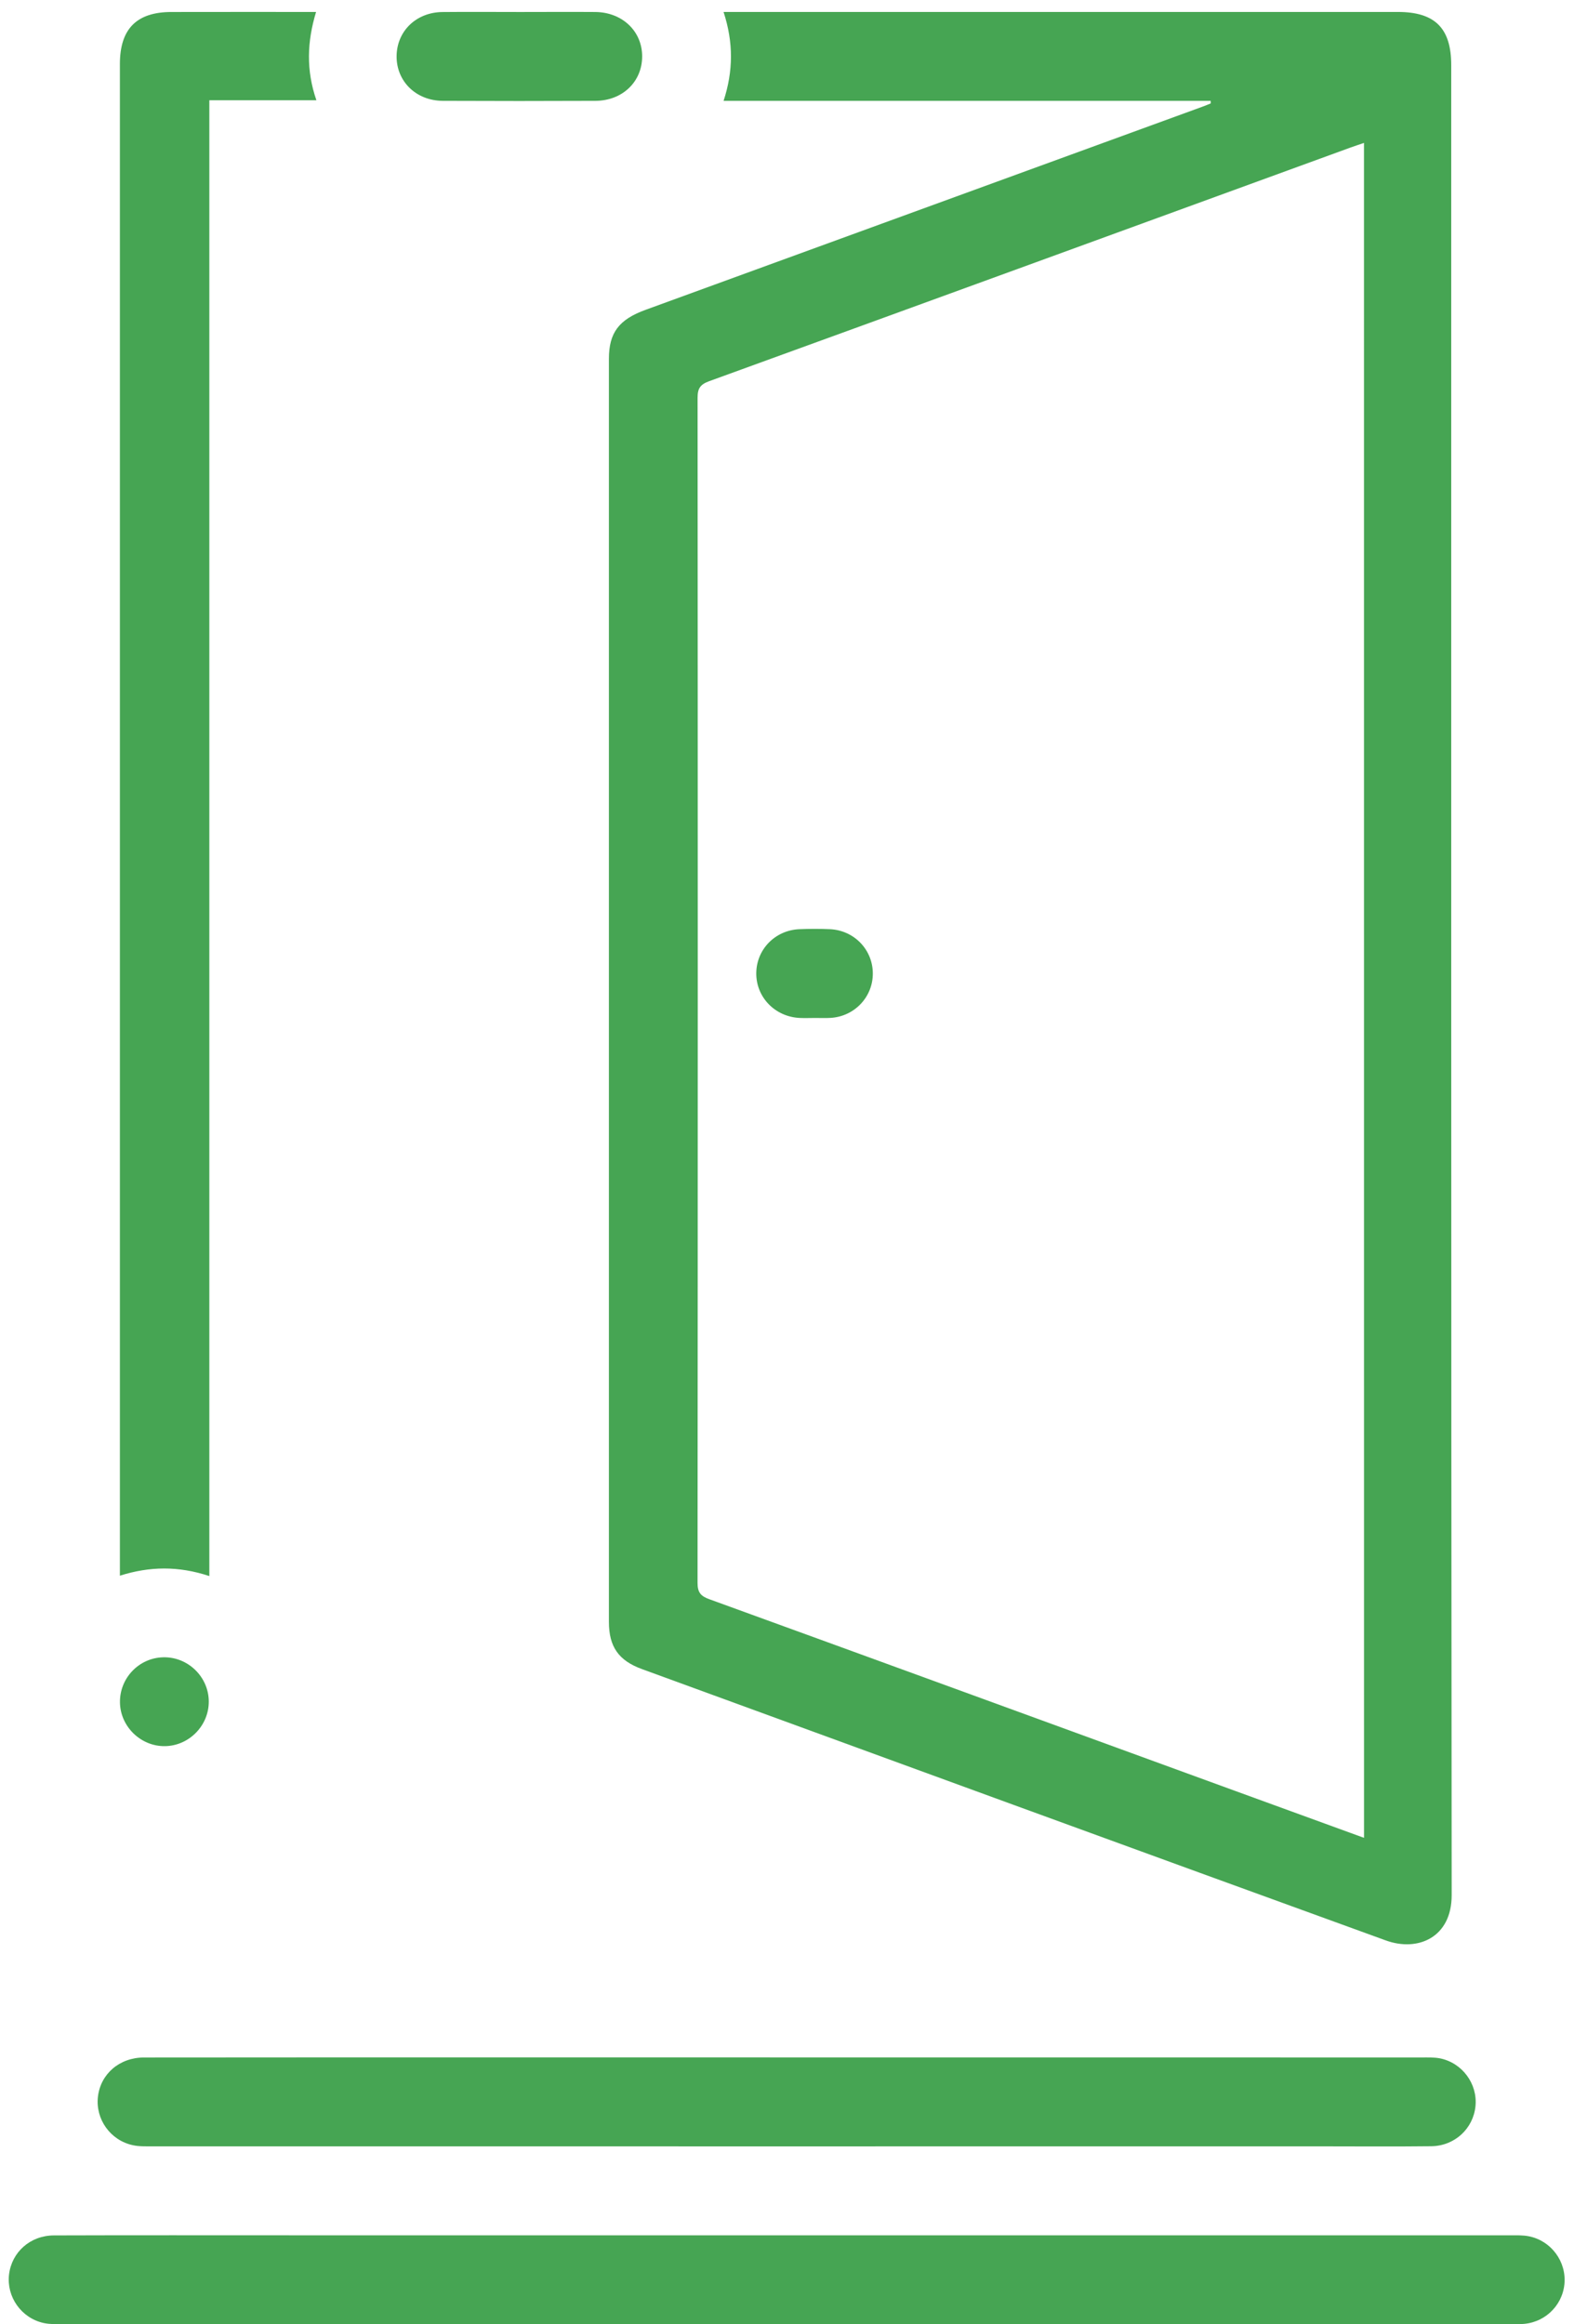
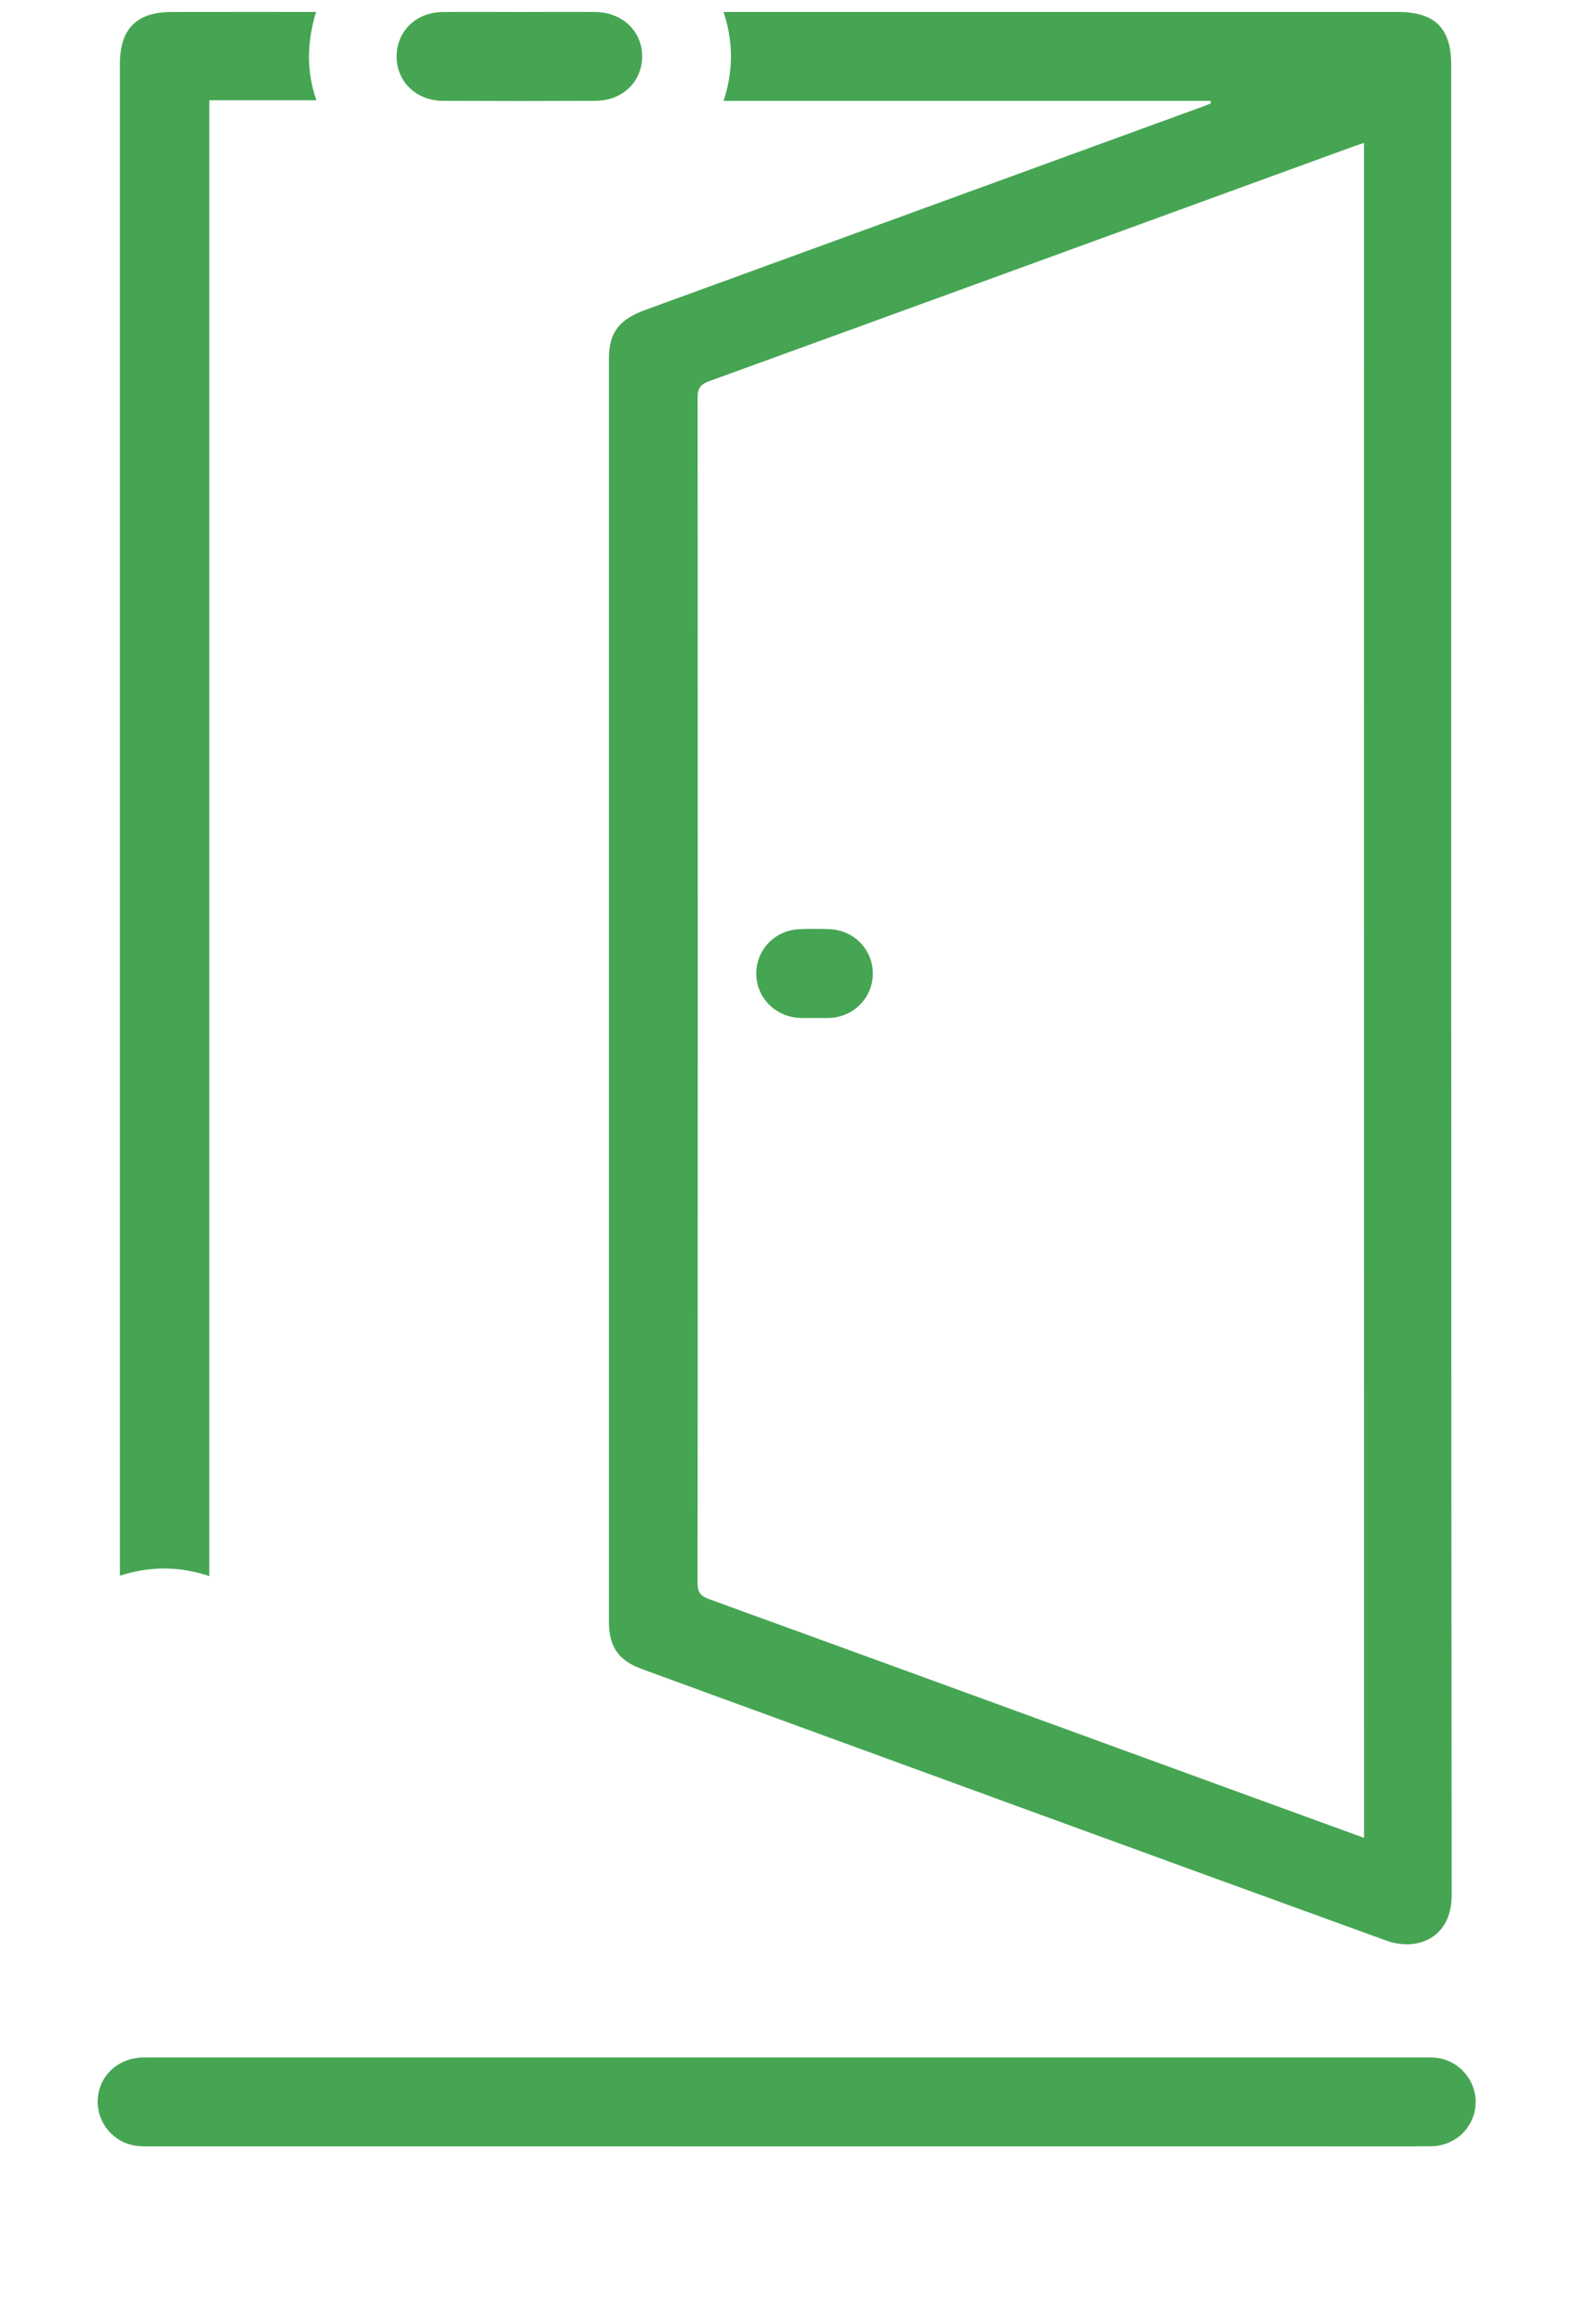
<svg xmlns="http://www.w3.org/2000/svg" width="42" height="62" viewBox="0 0 42 62" fill="none">
  <path d="M32.306 2.69C27.987 2.69 23.669 2.69 19.308 2.69C19.567 1.897 19.573 1.131 19.307 0.319C19.473 0.319 19.603 0.319 19.732 0.319C25.588 0.319 31.444 0.319 37.301 0.319C38.288 0.319 38.724 0.75 38.724 1.737C38.725 18.009 38.719 34.28 38.736 50.552C38.737 51.681 37.835 52.072 36.977 51.76C30.357 49.358 23.745 46.939 17.131 44.523C16.507 44.296 16.248 43.926 16.248 43.264C16.247 32.033 16.247 20.802 16.248 9.571C16.248 8.876 16.515 8.523 17.225 8.265C22.185 6.456 27.144 4.648 32.102 2.84C32.172 2.815 32.24 2.785 32.308 2.758C32.307 2.735 32.307 2.713 32.306 2.69ZM36.396 3.812C36.253 3.861 36.138 3.899 36.024 3.94C30.325 6.018 24.626 8.098 18.924 10.168C18.684 10.255 18.614 10.362 18.614 10.612C18.621 21.148 18.621 31.686 18.613 42.222C18.613 42.481 18.7 42.577 18.931 42.66C23.602 44.356 28.269 46.062 32.937 47.764C34.082 48.182 35.227 48.599 36.397 49.024C36.396 33.945 36.396 18.903 36.396 3.812Z" fill="#46A553" />
  <path d="M5.586 42.041C4.759 41.768 3.993 41.78 3.199 42.031C3.199 41.882 3.199 41.773 3.199 41.663C3.199 28.346 3.199 15.028 3.199 1.711C3.199 0.77 3.645 0.32 4.577 0.32C5.849 0.317 7.12 0.319 8.434 0.319C8.194 1.109 8.165 1.873 8.443 2.675C7.479 2.675 6.55 2.675 5.586 2.675C5.586 15.802 5.586 28.89 5.586 42.041Z" fill="#46A553" />
-   <path d="M20.992 61.999C14.555 61.999 8.118 61.999 1.682 61.997C1.51 61.997 1.333 62.002 1.166 61.966C0.569 61.835 0.171 61.269 0.241 60.673C0.312 60.076 0.806 59.631 1.439 59.629C3.552 59.622 5.665 59.626 7.777 59.626C18.613 59.626 29.448 59.626 40.283 59.627C40.455 59.627 40.632 59.619 40.799 59.653C41.396 59.773 41.804 60.334 41.744 60.931C41.684 61.526 41.185 61.991 40.562 61.994C39.154 62.004 37.745 61.998 36.336 61.998C31.223 61.999 26.108 61.999 20.992 61.999Z" fill="#46A553" />
  <path d="M20.959 57.254C15.325 57.254 9.692 57.254 4.058 57.253C3.886 57.253 3.709 57.259 3.542 57.222C2.944 57.092 2.545 56.529 2.613 55.932C2.682 55.323 3.187 54.883 3.844 54.883C7.229 54.879 10.615 54.88 14 54.88C21.981 54.88 29.962 54.88 37.944 54.882C38.104 54.882 38.267 54.876 38.423 54.906C39.019 55.025 39.431 55.587 39.371 56.182C39.312 56.779 38.818 57.242 38.193 57.25C37.181 57.262 36.167 57.253 35.154 57.253C30.424 57.254 25.692 57.254 20.959 57.254Z" fill="#46A553" />
  <path d="M13.881 0.32C14.548 0.32 15.215 0.315 15.882 0.32C16.604 0.326 17.134 0.83 17.135 1.502C17.136 2.179 16.61 2.687 15.889 2.69C14.531 2.696 13.173 2.696 11.814 2.69C11.098 2.686 10.573 2.165 10.583 1.49C10.593 0.825 11.108 0.328 11.807 0.321C12.499 0.314 13.19 0.32 13.881 0.32Z" fill="#46A553" />
-   <path d="M4.402 46.578C3.759 46.587 3.213 46.059 3.201 45.417C3.189 44.767 3.704 44.225 4.351 44.208C5.011 44.189 5.568 44.727 5.571 45.386C5.574 46.03 5.045 46.569 4.402 46.578Z" fill="#46A553" />
  <path d="M21.754 27.154C21.618 27.154 21.482 27.16 21.346 27.154C20.683 27.126 20.174 26.602 20.18 25.958C20.186 25.325 20.682 24.813 21.33 24.786C21.601 24.775 21.873 24.774 22.144 24.786C22.788 24.814 23.286 25.329 23.29 25.961C23.295 26.593 22.801 27.115 22.161 27.152C22.026 27.16 21.889 27.154 21.754 27.154Z" fill="#46A553" />
</svg>